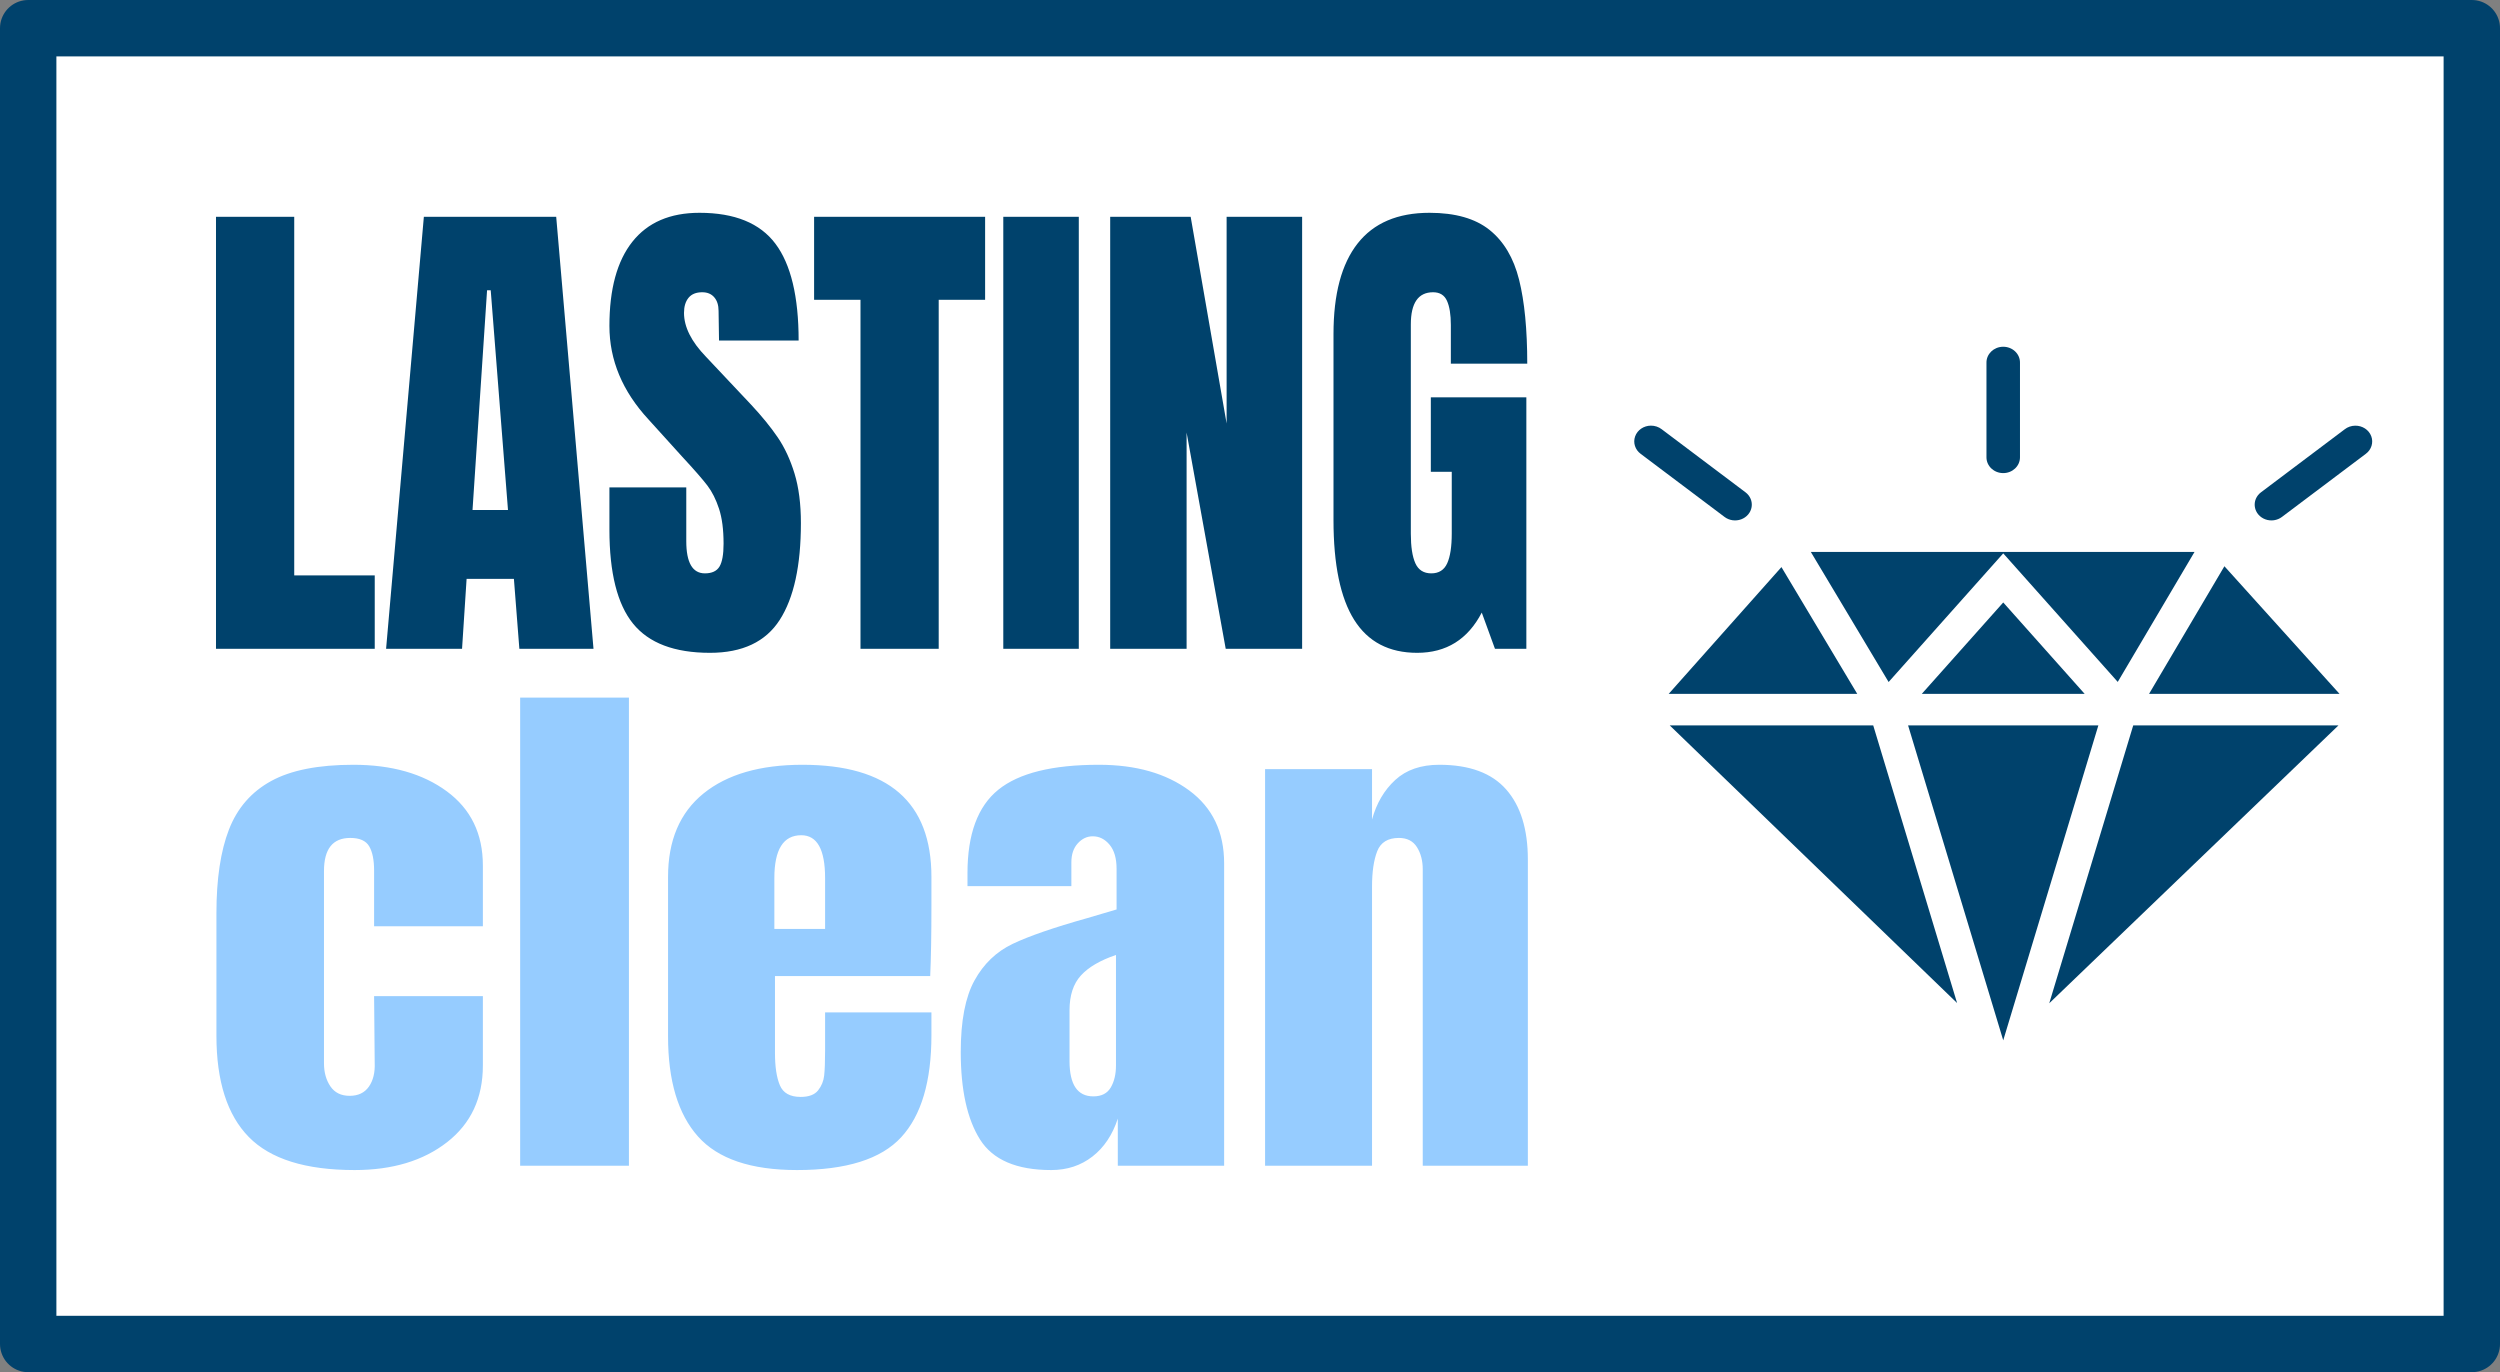
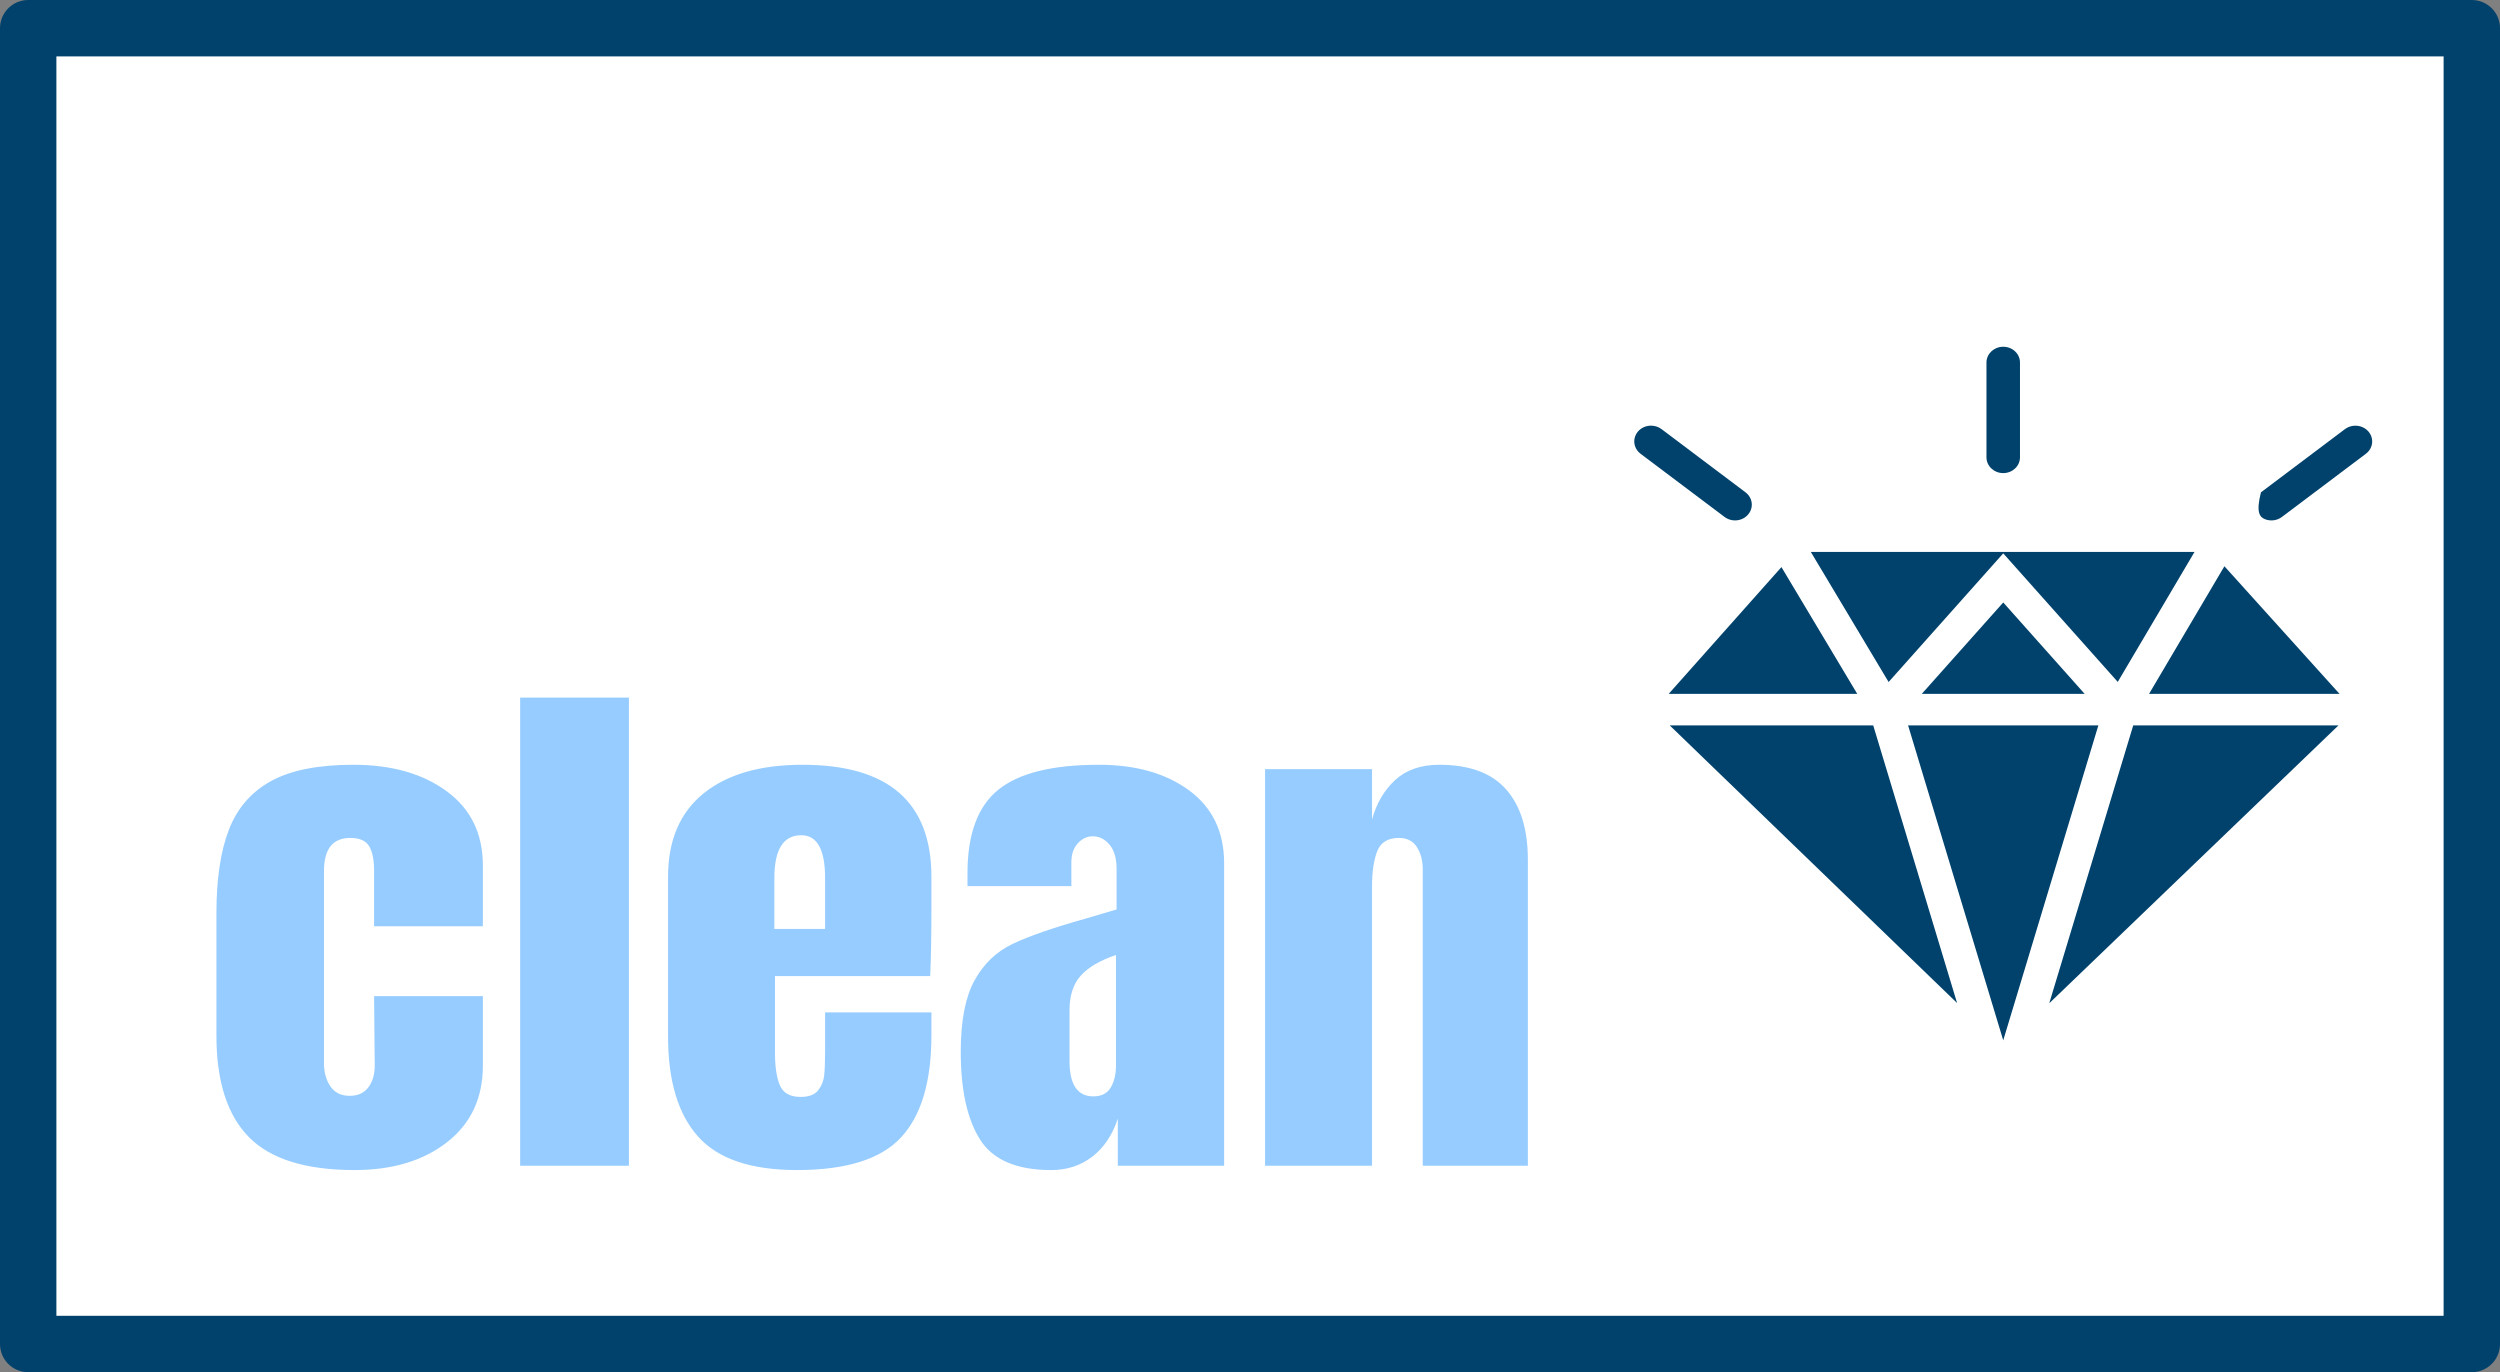
<svg xmlns="http://www.w3.org/2000/svg" style="isolation:isolate" viewBox="148.5 68.5 133 73" width="133" height="73">
  <rect x="148.5" y="68.5" width="133" height="73" fill="#808080" stroke="none" />
  <g id="Group">
    <rect x="150" y="70" width="130" height="70" transform="matrix(1,0,0,1,0,0)" fill="rgb(255,255,255)" vector-effect="non-scaling-stroke" stroke-width="3" stroke="rgb(0,66,108)" stroke-linejoin="round" stroke-linecap="square" stroke-miterlimit="3" />
    <path d=" M 167.362 130.747 L 167.362 130.747 Q 163.46 130.747 161.737 128.989 L 161.737 128.989 L 161.737 128.989 Q 160.014 127.231 160.014 123.599 L 160.014 123.599 L 160.014 117.084 L 160.014 117.084 Q 160.014 114.346 160.681 112.631 L 160.681 112.631 L 160.681 112.631 Q 161.347 110.916 162.924 110.051 L 162.924 110.051 L 162.924 110.051 Q 164.501 109.186 167.297 109.186 L 167.297 109.186 L 167.297 109.186 Q 170.353 109.186 172.271 110.599 L 172.271 110.599 L 172.271 110.599 Q 174.189 112.011 174.189 114.548 L 174.189 114.548 L 174.189 117.776 L 168.402 117.776 L 168.402 114.807 L 168.402 114.807 Q 168.402 113.971 168.142 113.525 L 168.142 113.525 L 168.142 113.525 Q 167.882 113.078 167.134 113.078 L 167.134 113.078 L 167.134 113.078 Q 165.736 113.078 165.736 114.836 L 165.736 114.836 L 165.736 125.069 L 165.736 125.069 Q 165.736 125.789 166.077 126.294 L 166.077 126.294 L 166.077 126.294 Q 166.419 126.798 167.102 126.798 L 167.102 126.798 L 167.102 126.798 Q 167.784 126.798 168.126 126.308 L 168.126 126.308 L 168.126 126.308 Q 168.467 125.818 168.434 125.04 L 168.434 125.04 L 168.402 121.495 L 174.189 121.495 L 174.189 125.184 L 174.189 125.184 Q 174.189 127.778 172.287 129.263 L 172.287 129.263 L 172.287 129.263 Q 170.385 130.747 167.362 130.747 L 167.362 130.747 L 167.362 130.747 Z  M 181.959 130.517 L 176.172 130.517 L 176.172 105.612 L 181.959 105.612 L 181.959 130.517 L 181.959 130.517 Z  M 190.899 130.747 L 190.899 130.747 Q 187.226 130.747 185.633 128.96 L 185.633 128.96 L 185.633 128.96 Q 184.04 127.173 184.04 123.628 L 184.04 123.628 L 184.04 115.153 L 184.04 115.153 Q 184.04 112.242 185.925 110.714 L 185.925 110.714 L 185.925 110.714 Q 187.811 109.186 191.192 109.186 L 191.192 109.186 L 191.192 109.186 Q 198.052 109.186 198.052 115.153 L 198.052 115.153 L 198.052 116.681 L 198.052 116.681 Q 198.052 118.987 197.987 120.428 L 197.987 120.428 L 189.729 120.428 L 189.729 124.521 L 189.729 124.521 Q 189.729 125.617 189.989 126.236 L 189.989 126.236 L 189.989 126.236 Q 190.249 126.856 191.094 126.856 L 191.094 126.856 L 191.094 126.856 Q 191.745 126.856 192.021 126.51 L 192.021 126.51 L 192.021 126.51 Q 192.297 126.164 192.346 125.717 L 192.346 125.717 L 192.346 125.717 Q 192.395 125.271 192.395 124.406 L 192.395 124.406 L 192.395 122.359 L 198.052 122.359 L 198.052 123.57 L 198.052 123.57 Q 198.052 127.26 196.442 129.003 L 196.442 129.003 L 196.442 129.003 Q 194.833 130.747 190.899 130.747 L 190.899 130.747 L 190.899 130.747 Z  M 189.696 117.92 L 192.395 117.92 L 192.395 115.211 L 192.395 115.211 Q 192.395 112.934 191.127 112.934 L 191.127 112.934 L 191.127 112.934 Q 189.696 112.934 189.696 115.211 L 189.696 115.211 L 189.696 117.92 L 189.696 117.92 Z  M 204.424 130.747 L 204.424 130.747 Q 201.66 130.747 200.636 129.119 L 200.636 129.119 L 200.636 129.119 Q 199.612 127.49 199.612 124.464 L 199.612 124.464 L 199.612 124.464 Q 199.612 121.985 200.344 120.659 L 200.344 120.659 L 200.344 120.659 Q 201.075 119.333 202.376 118.713 L 202.376 118.713 L 202.376 118.713 Q 203.676 118.093 206.342 117.344 L 206.342 117.344 L 207.902 116.883 L 207.902 116.825 L 207.902 114.721 L 207.902 114.721 Q 207.902 113.885 207.529 113.438 L 207.529 113.438 L 207.529 113.438 Q 207.155 112.991 206.634 112.991 L 206.634 112.991 L 206.634 112.991 Q 206.179 112.991 205.838 113.366 L 205.838 113.366 L 205.838 113.366 Q 205.497 113.741 205.497 114.375 L 205.497 114.375 L 205.497 115.643 L 199.97 115.643 L 199.97 114.951 L 199.97 114.951 Q 199.97 111.838 201.612 110.512 L 201.612 110.512 L 201.612 110.512 Q 203.253 109.186 206.96 109.186 L 206.96 109.186 L 206.96 109.186 Q 209.918 109.186 211.771 110.556 L 211.771 110.556 L 211.771 110.556 Q 213.624 111.925 213.624 114.433 L 213.624 114.433 L 213.624 130.517 L 207.967 130.517 L 207.967 128.009 L 207.967 128.009 Q 207.545 129.306 206.618 130.027 L 206.618 130.027 L 206.618 130.027 Q 205.692 130.747 204.424 130.747 L 204.424 130.747 L 204.424 130.747 Z  M 206.667 126.827 L 206.667 126.827 Q 207.317 126.827 207.594 126.352 L 207.594 126.352 L 207.594 126.352 Q 207.87 125.876 207.87 125.184 L 207.87 125.184 L 207.87 119.304 L 207.87 119.304 Q 206.602 119.736 206.001 120.399 L 206.001 120.399 L 206.001 120.399 Q 205.399 121.062 205.399 122.244 L 205.399 122.244 L 205.399 124.954 L 205.399 124.954 Q 205.399 126.827 206.667 126.827 L 206.667 126.827 L 206.667 126.827 Z  M 215.802 130.517 L 215.802 109.417 L 221.492 109.417 L 221.492 112.098 L 221.492 112.098 Q 221.849 110.801 222.727 109.994 L 222.727 109.994 L 222.727 109.994 Q 223.605 109.186 225.068 109.186 L 225.068 109.186 L 225.068 109.186 Q 227.474 109.186 228.628 110.498 L 228.628 110.498 L 228.628 110.498 Q 229.782 111.81 229.782 114.231 L 229.782 114.231 L 229.782 130.517 L 224.19 130.517 L 224.19 114.75 L 224.19 114.75 Q 224.19 114.058 223.881 113.568 L 223.881 113.568 L 223.881 113.568 Q 223.573 113.078 222.922 113.078 L 222.922 113.078 L 222.922 113.078 Q 222.045 113.078 221.768 113.784 L 221.768 113.784 L 221.768 113.784 Q 221.492 114.49 221.492 115.672 L 221.492 115.672 L 221.492 130.517 L 215.802 130.517 L 215.802 130.517 Z " fill-rule="evenodd" fill="rgb(150,204,255)" />
-     <path d=" M 168.436 103.016 L 159.991 103.016 L 159.991 80.035 L 164.153 80.035 L 164.153 99.11 L 168.436 99.11 L 168.436 103.016 L 168.436 103.016 Z  M 173.081 103.016 L 169.04 103.016 L 171.049 80.035 L 178.09 80.035 L 180.074 103.016 L 176.13 103.016 L 175.84 99.297 L 173.323 99.297 L 173.081 103.016 L 173.081 103.016 Z  M 174.412 83.941 L 173.638 95.632 L 175.525 95.632 L 174.606 83.941 L 174.412 83.941 L 174.412 83.941 Z  M 186.269 103.23 L 186.269 103.23 Q 183.438 103.23 182.179 101.678 L 182.179 101.678 L 182.179 101.678 Q 180.921 100.126 180.921 96.675 L 180.921 96.675 L 180.921 94.428 L 185.01 94.428 L 185.01 97.291 L 185.01 97.291 Q 185.01 99.003 186.002 99.003 L 186.002 99.003 L 186.002 99.003 Q 186.559 99.003 186.777 98.642 L 186.777 98.642 L 186.777 98.642 Q 186.994 98.28 186.994 97.424 L 186.994 97.424 L 186.994 97.424 Q 186.994 96.301 186.752 95.565 L 186.752 95.565 L 186.752 95.565 Q 186.511 94.829 186.135 94.334 L 186.135 94.334 L 186.135 94.334 Q 185.76 93.84 184.793 92.796 L 184.793 92.796 L 183.002 90.817 L 183.002 90.817 Q 180.921 88.569 180.921 85.841 L 180.921 85.841 L 180.921 85.841 Q 180.921 82.898 182.143 81.36 L 182.143 81.36 L 182.143 81.36 Q 183.365 79.821 185.712 79.821 L 185.712 79.821 L 185.712 79.821 Q 188.519 79.821 189.753 81.467 L 189.753 81.467 L 189.753 81.467 Q 190.987 83.112 190.987 86.616 L 190.987 86.616 L 186.752 86.616 L 186.728 85.038 L 186.728 85.038 Q 186.728 84.583 186.498 84.316 L 186.498 84.316 L 186.498 84.316 Q 186.269 84.048 185.857 84.048 L 185.857 84.048 L 185.857 84.048 Q 185.373 84.048 185.131 84.342 L 185.131 84.342 L 185.131 84.342 Q 184.889 84.637 184.889 85.145 L 184.889 85.145 L 184.889 85.145 Q 184.889 86.269 186.051 87.472 L 186.051 87.472 L 188.47 90.041 L 188.47 90.041 Q 189.317 90.95 189.874 91.766 L 189.874 91.766 L 189.874 91.766 Q 190.43 92.582 190.769 93.692 L 190.769 93.692 L 190.769 93.692 Q 191.108 94.803 191.108 96.328 L 191.108 96.328 L 191.108 96.328 Q 191.108 99.725 189.983 101.477 L 189.983 101.477 L 189.983 101.477 Q 188.858 103.23 186.269 103.23 L 186.269 103.23 L 186.269 103.23 Z  M 198.439 103.016 L 194.278 103.016 L 194.278 84.449 L 191.81 84.449 L 191.81 80.035 L 200.908 80.035 L 200.908 84.449 L 198.439 84.449 L 198.439 103.016 L 198.439 103.016 Z  M 205.892 103.016 L 201.875 103.016 L 201.875 80.035 L 205.892 80.035 L 205.892 103.016 L 205.892 103.016 Z  M 211.627 103.016 L 207.562 103.016 L 207.562 80.035 L 211.844 80.035 L 213.756 91.031 L 213.756 80.035 L 217.773 80.035 L 217.773 103.016 L 213.708 103.016 L 211.627 91.512 L 211.627 103.016 L 211.627 103.016 Z  M 223.894 103.23 L 223.894 103.23 Q 221.644 103.23 220.543 101.477 L 220.543 101.477 L 220.543 101.477 Q 219.442 99.725 219.442 96.167 L 219.442 96.167 L 219.442 86.269 L 219.442 86.269 Q 219.442 83.085 220.725 81.453 L 220.725 81.453 L 220.725 81.453 Q 222.007 79.821 224.548 79.821 L 224.548 79.821 L 224.548 79.821 Q 226.604 79.821 227.742 80.731 L 227.742 80.731 L 227.742 80.731 Q 228.879 81.64 229.315 83.379 L 229.315 83.379 L 229.315 83.379 Q 229.75 85.118 229.75 87.847 L 229.75 87.847 L 225.685 87.847 L 225.685 85.787 L 225.685 85.787 Q 225.685 84.958 225.479 84.503 L 225.479 84.503 L 225.479 84.503 Q 225.274 84.048 224.741 84.048 L 224.741 84.048 L 224.741 84.048 Q 223.556 84.048 223.556 85.76 L 223.556 85.76 L 223.556 96.889 L 223.556 96.889 Q 223.556 97.933 223.798 98.468 L 223.798 98.468 L 223.798 98.468 Q 224.04 99.003 224.645 99.003 L 224.645 99.003 L 224.645 99.003 Q 225.249 99.003 225.491 98.468 L 225.491 98.468 L 225.491 98.468 Q 225.733 97.933 225.733 96.889 L 225.733 96.889 L 225.733 93.599 L 224.62 93.599 L 224.62 89.639 L 229.702 89.639 L 229.702 103.016 L 228.032 103.016 L 227.33 101.089 L 227.33 101.089 Q 226.217 103.23 223.894 103.23 L 223.894 103.23 L 223.894 103.23 Z " fill-rule="evenodd" fill="rgb(0,66,108)" />
-     <path d=" M 255.057 86.947 C 254.566 86.954 254.173 87.335 254.18 87.797 L 254.18 92.83 C 254.18 93.294 254.579 93.669 255.072 93.669 C 255.564 93.669 255.963 93.294 255.963 92.83 L 255.963 87.797 C 255.967 87.57 255.872 87.352 255.702 87.192 C 255.531 87.031 255.298 86.943 255.057 86.947 Z  M 236.327 91.144 C 235.947 91.147 235.61 91.376 235.489 91.715 C 235.367 92.054 235.488 92.428 235.788 92.647 L 240.247 96.002 C 240.496 96.19 240.832 96.238 241.129 96.129 C 241.426 96.02 241.638 95.77 241.686 95.474 C 241.734 95.177 241.611 94.879 241.362 94.692 L 236.903 91.336 C 236.741 91.211 236.537 91.143 236.327 91.144 Z  M 273.792 91.146 C 273.591 91.149 273.397 91.216 273.242 91.336 L 268.783 94.692 C 268.534 94.879 268.411 95.177 268.459 95.474 C 268.507 95.77 268.719 96.02 269.016 96.129 C 269.313 96.238 269.649 96.19 269.898 96.002 L 274.357 92.647 C 274.66 92.425 274.778 92.045 274.65 91.705 C 274.522 91.364 274.176 91.139 273.792 91.146 Z  M 244.836 97.864 L 248.974 104.783 L 255.072 97.939 L 261.164 104.778 L 265.248 97.864 L 244.836 97.864 Z  M 266.838 98.625 L 262.83 105.413 L 272.962 105.413 L 266.839 98.625 L 266.838 98.625 Z  M 243.272 98.67 L 237.275 105.413 L 247.305 105.413 L 243.272 98.669 L 243.272 98.67 Z  M 255.072 100.551 L 250.74 105.413 L 259.403 105.413 L 255.072 100.551 Z  M 237.329 107.091 L 252.617 121.861 L 248.155 107.091 L 237.329 107.091 Z  M 250.01 107.091 L 255.072 123.846 L 260.133 107.091 L 250.01 107.091 Z  M 261.988 107.091 L 257.52 121.874 L 272.907 107.091 L 261.988 107.091 Z " fill="rgb(0,66,108)" />
+     <path d=" M 255.057 86.947 C 254.566 86.954 254.173 87.335 254.18 87.797 L 254.18 92.83 C 254.18 93.294 254.579 93.669 255.072 93.669 C 255.564 93.669 255.963 93.294 255.963 92.83 L 255.963 87.797 C 255.967 87.57 255.872 87.352 255.702 87.192 C 255.531 87.031 255.298 86.943 255.057 86.947 Z  M 236.327 91.144 C 235.947 91.147 235.61 91.376 235.489 91.715 C 235.367 92.054 235.488 92.428 235.788 92.647 L 240.247 96.002 C 240.496 96.19 240.832 96.238 241.129 96.129 C 241.426 96.02 241.638 95.77 241.686 95.474 C 241.734 95.177 241.611 94.879 241.362 94.692 L 236.903 91.336 C 236.741 91.211 236.537 91.143 236.327 91.144 Z  M 273.792 91.146 C 273.591 91.149 273.397 91.216 273.242 91.336 L 268.783 94.692 C 268.507 95.77 268.719 96.02 269.016 96.129 C 269.313 96.238 269.649 96.19 269.898 96.002 L 274.357 92.647 C 274.66 92.425 274.778 92.045 274.65 91.705 C 274.522 91.364 274.176 91.139 273.792 91.146 Z  M 244.836 97.864 L 248.974 104.783 L 255.072 97.939 L 261.164 104.778 L 265.248 97.864 L 244.836 97.864 Z  M 266.838 98.625 L 262.83 105.413 L 272.962 105.413 L 266.839 98.625 L 266.838 98.625 Z  M 243.272 98.67 L 237.275 105.413 L 247.305 105.413 L 243.272 98.669 L 243.272 98.67 Z  M 255.072 100.551 L 250.74 105.413 L 259.403 105.413 L 255.072 100.551 Z  M 237.329 107.091 L 252.617 121.861 L 248.155 107.091 L 237.329 107.091 Z  M 250.01 107.091 L 255.072 123.846 L 260.133 107.091 L 250.01 107.091 Z  M 261.988 107.091 L 257.52 121.874 L 272.907 107.091 L 261.988 107.091 Z " fill="rgb(0,66,108)" />
  </g>
</svg>